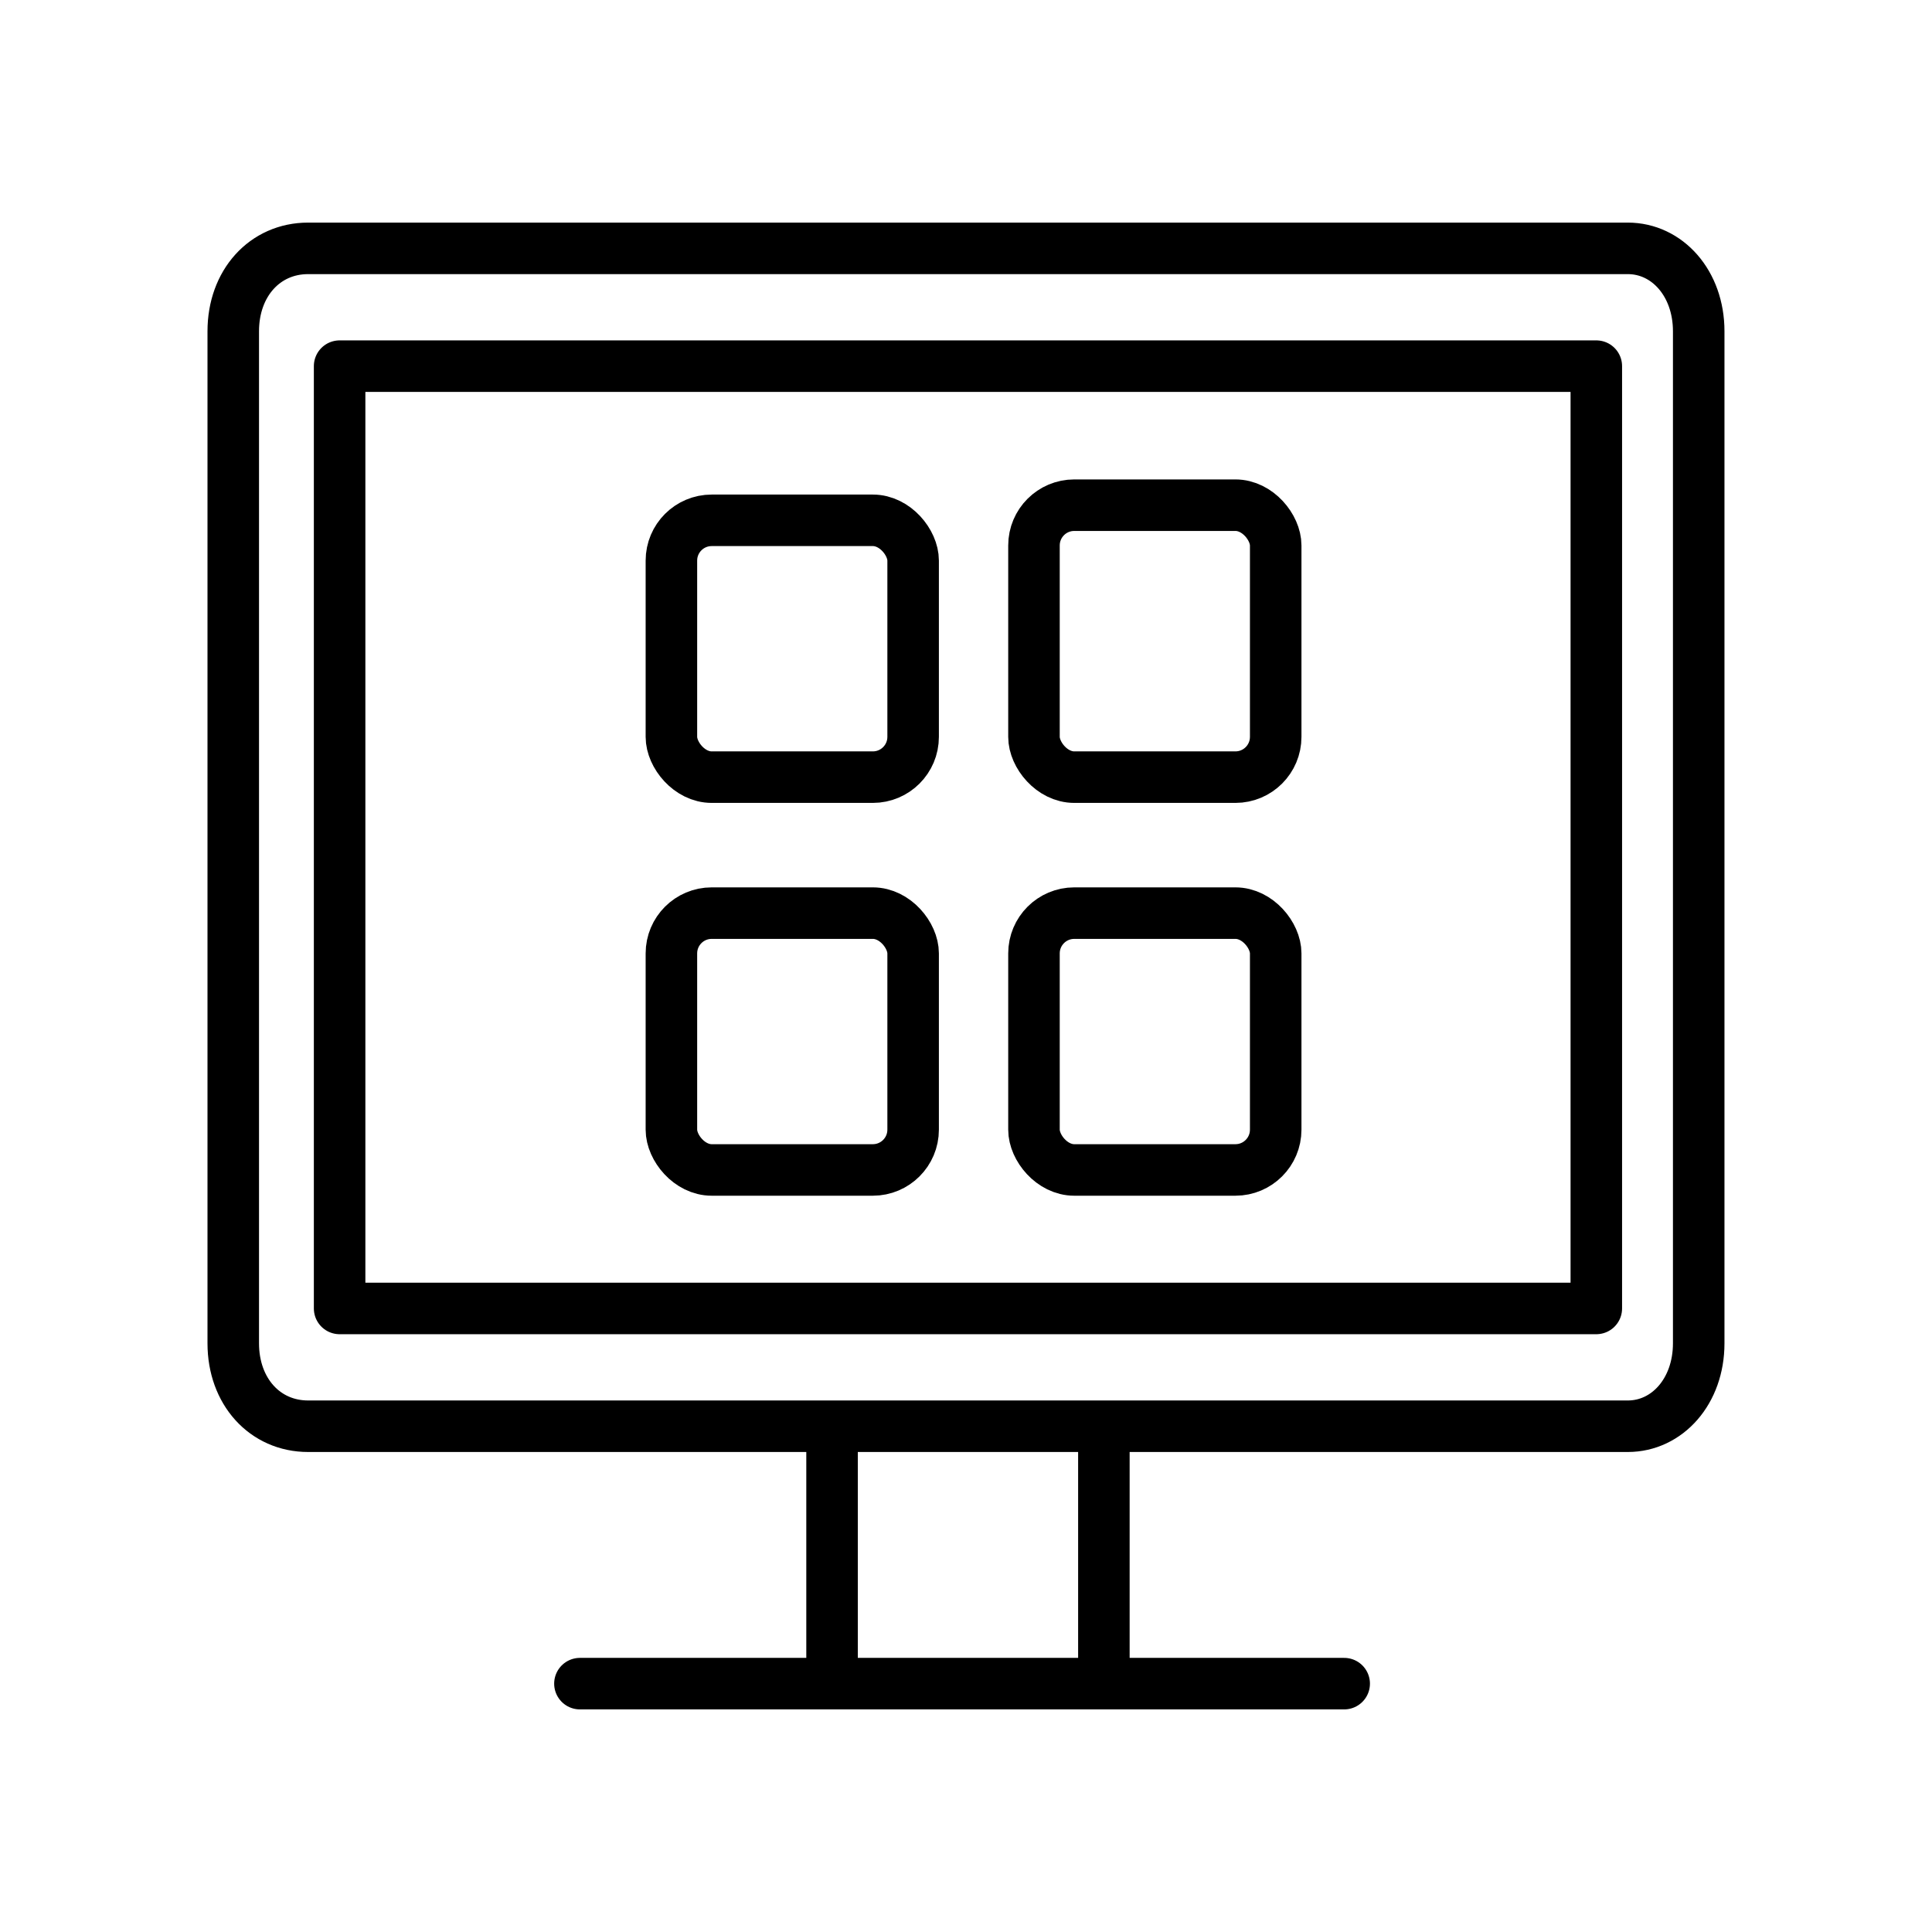
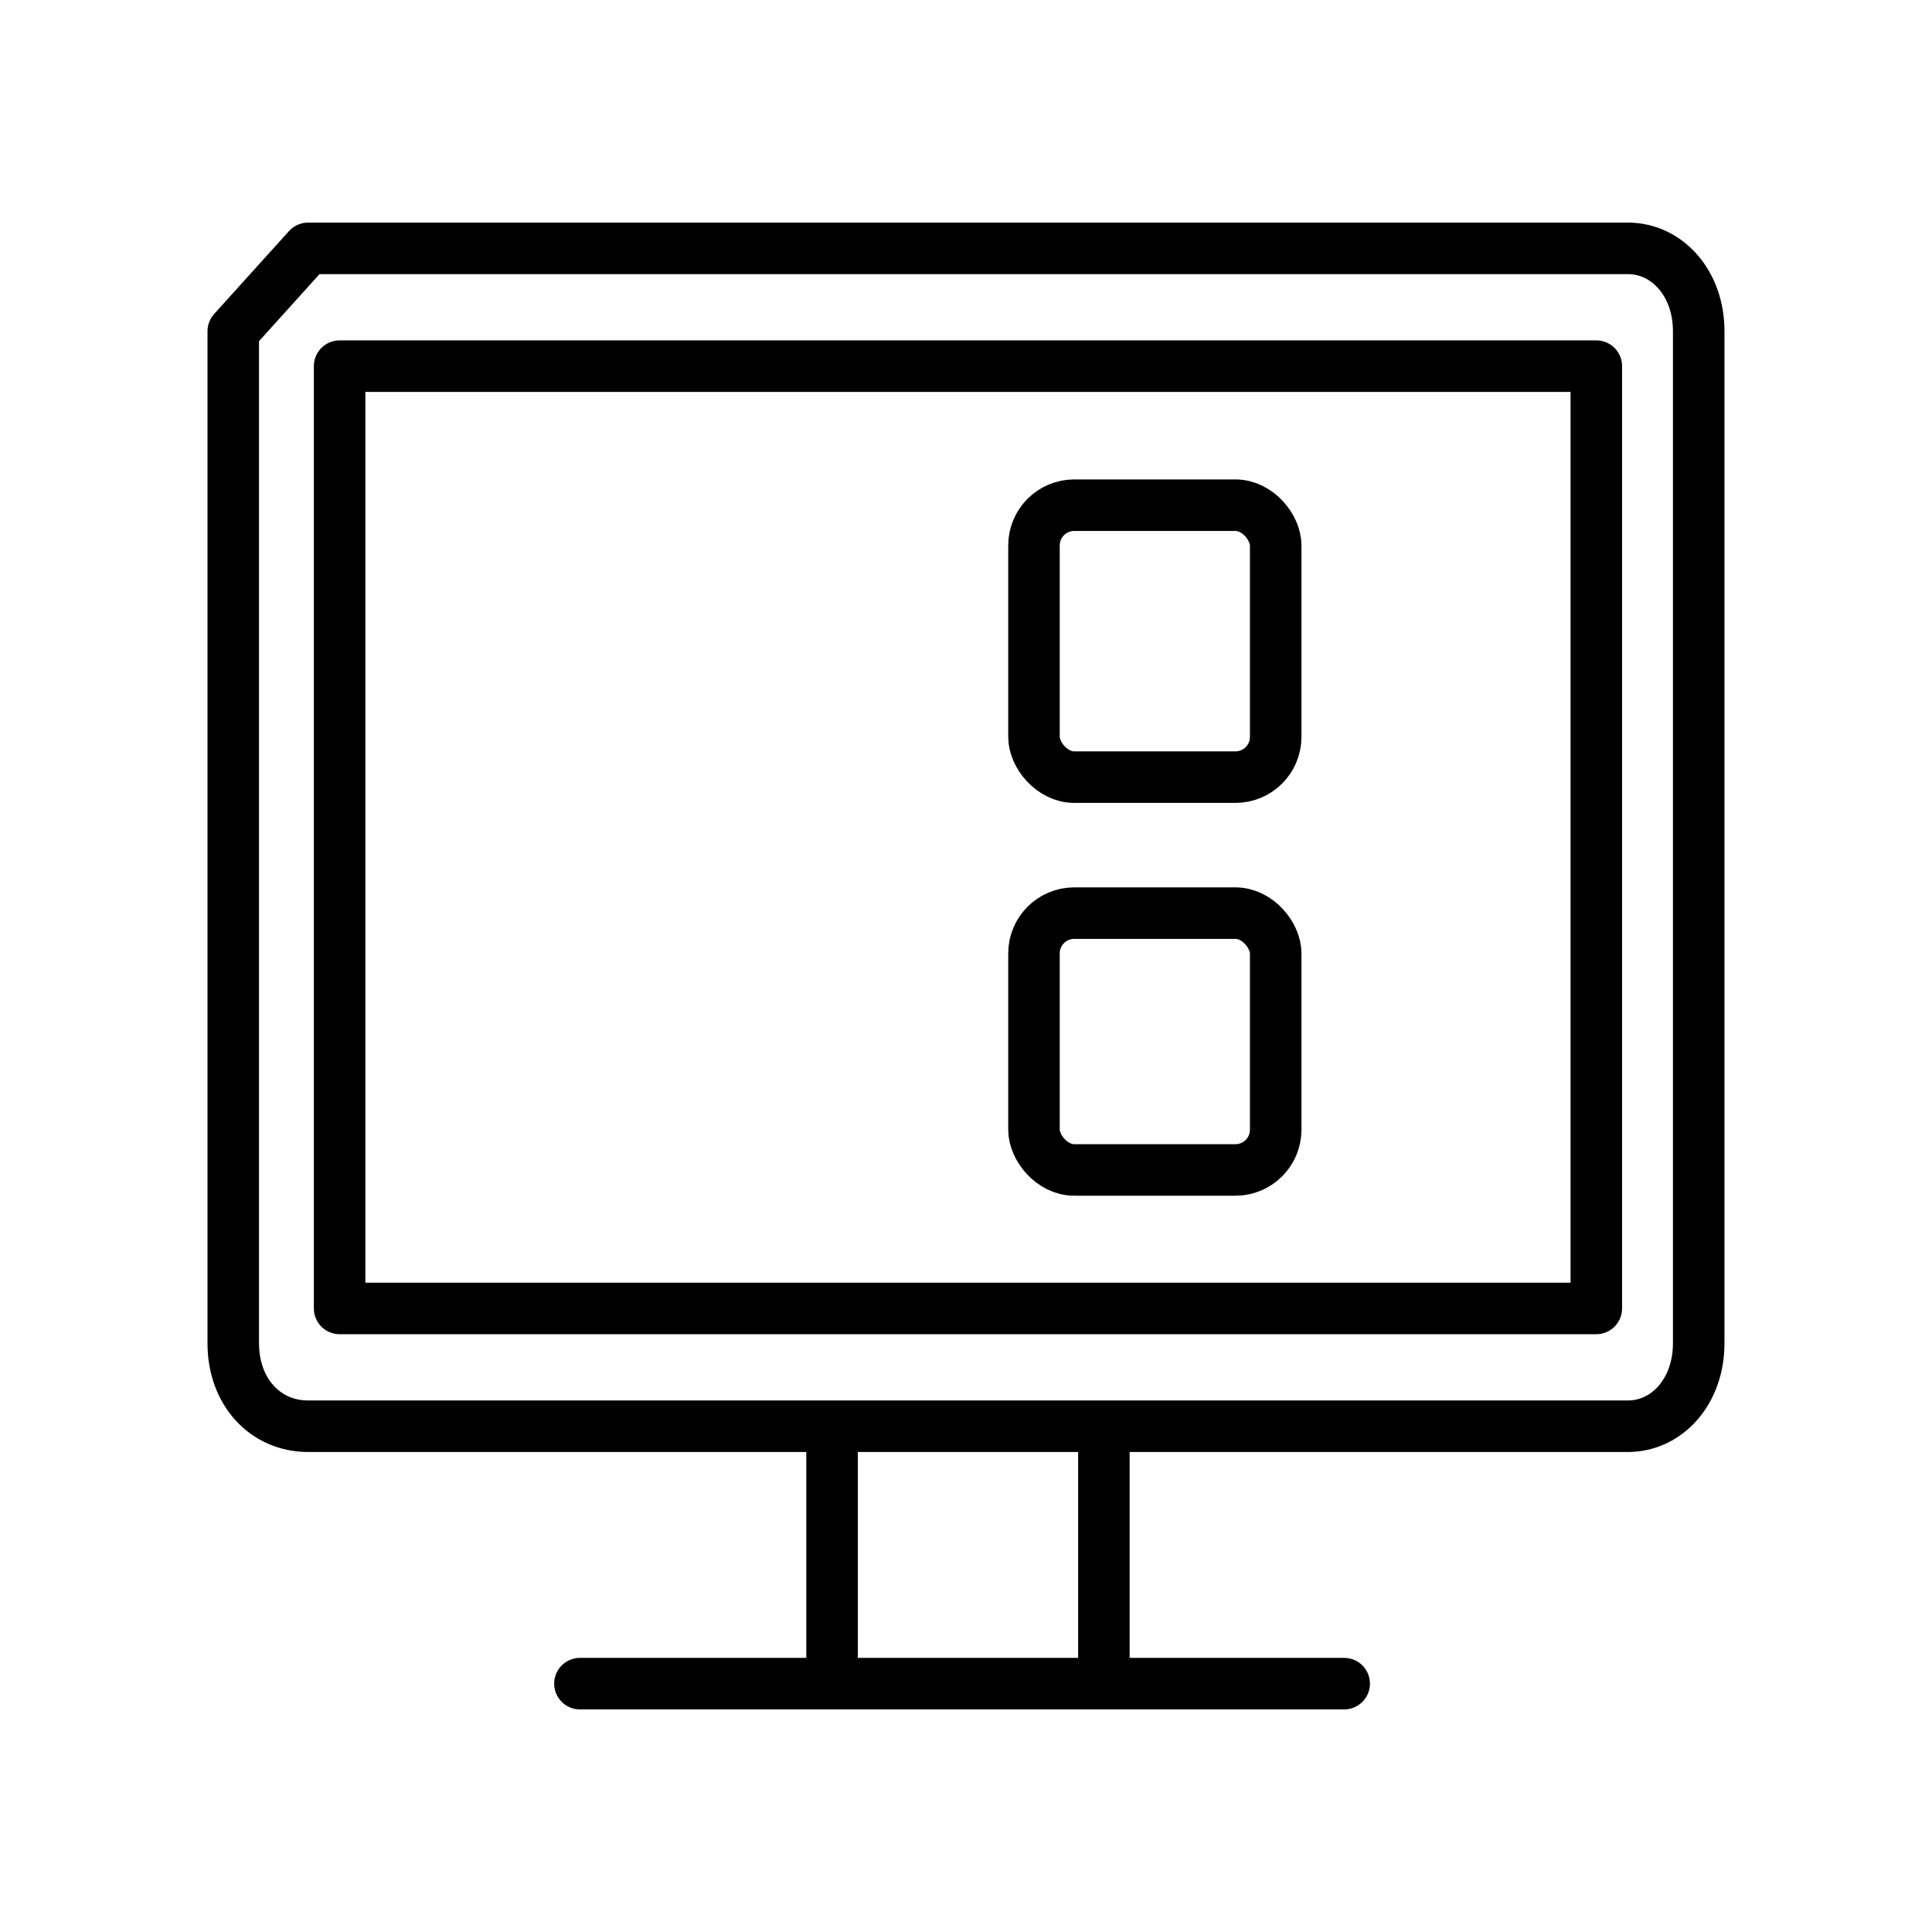
<svg xmlns="http://www.w3.org/2000/svg" id="Layer_1" viewBox="0 0 600 600">
  <defs>
    <style>.cls-1{stroke-miterlimit:8;}.cls-1,.cls-2{fill:none;stroke:#000;stroke-width:16px;}.cls-2{stroke-linecap:round;stroke-linejoin:round;}</style>
  </defs>
-   <path class="cls-2" d="m180.1,522.87h237.35m-159.05-4.06v-71.81m84.42,0v71.81M105.47,113.71h390.28v292.64H105.47V113.71Zm-9.79-36.58h409.85c12.23,0,22.02,10.84,22.02,25.74v314.32c0,14.9-9.79,25.74-22.02,25.74H95.69c-13.46,0-23.25-10.84-23.25-25.74V102.87c0-14.9,9.79-25.74,23.25-25.74Z" />
-   <rect class="cls-1" x="208.51" y="283.58" width="75.07" height="79.76" rx="12.51" ry="12.51" />
+   <path class="cls-2" d="m180.1,522.87h237.35m-159.05-4.06v-71.81m84.42,0v71.81M105.47,113.71h390.28v292.64H105.47V113.71Zm-9.79-36.58h409.85c12.23,0,22.02,10.84,22.02,25.74v314.32c0,14.9-9.79,25.74-22.02,25.74H95.69c-13.46,0-23.25-10.84-23.25-25.74V102.87Z" />
  <rect class="cls-1" x="321.11" y="283.58" width="75.07" height="79.76" rx="12.51" ry="12.51" />
-   <rect class="cls-1" x="208.51" y="161.59" width="75.07" height="79.76" rx="12.51" ry="12.51" />
  <rect class="cls-1" x="321.11" y="156.89" width="75.07" height="84.46" rx="12.51" ry="12.51" />
</svg>